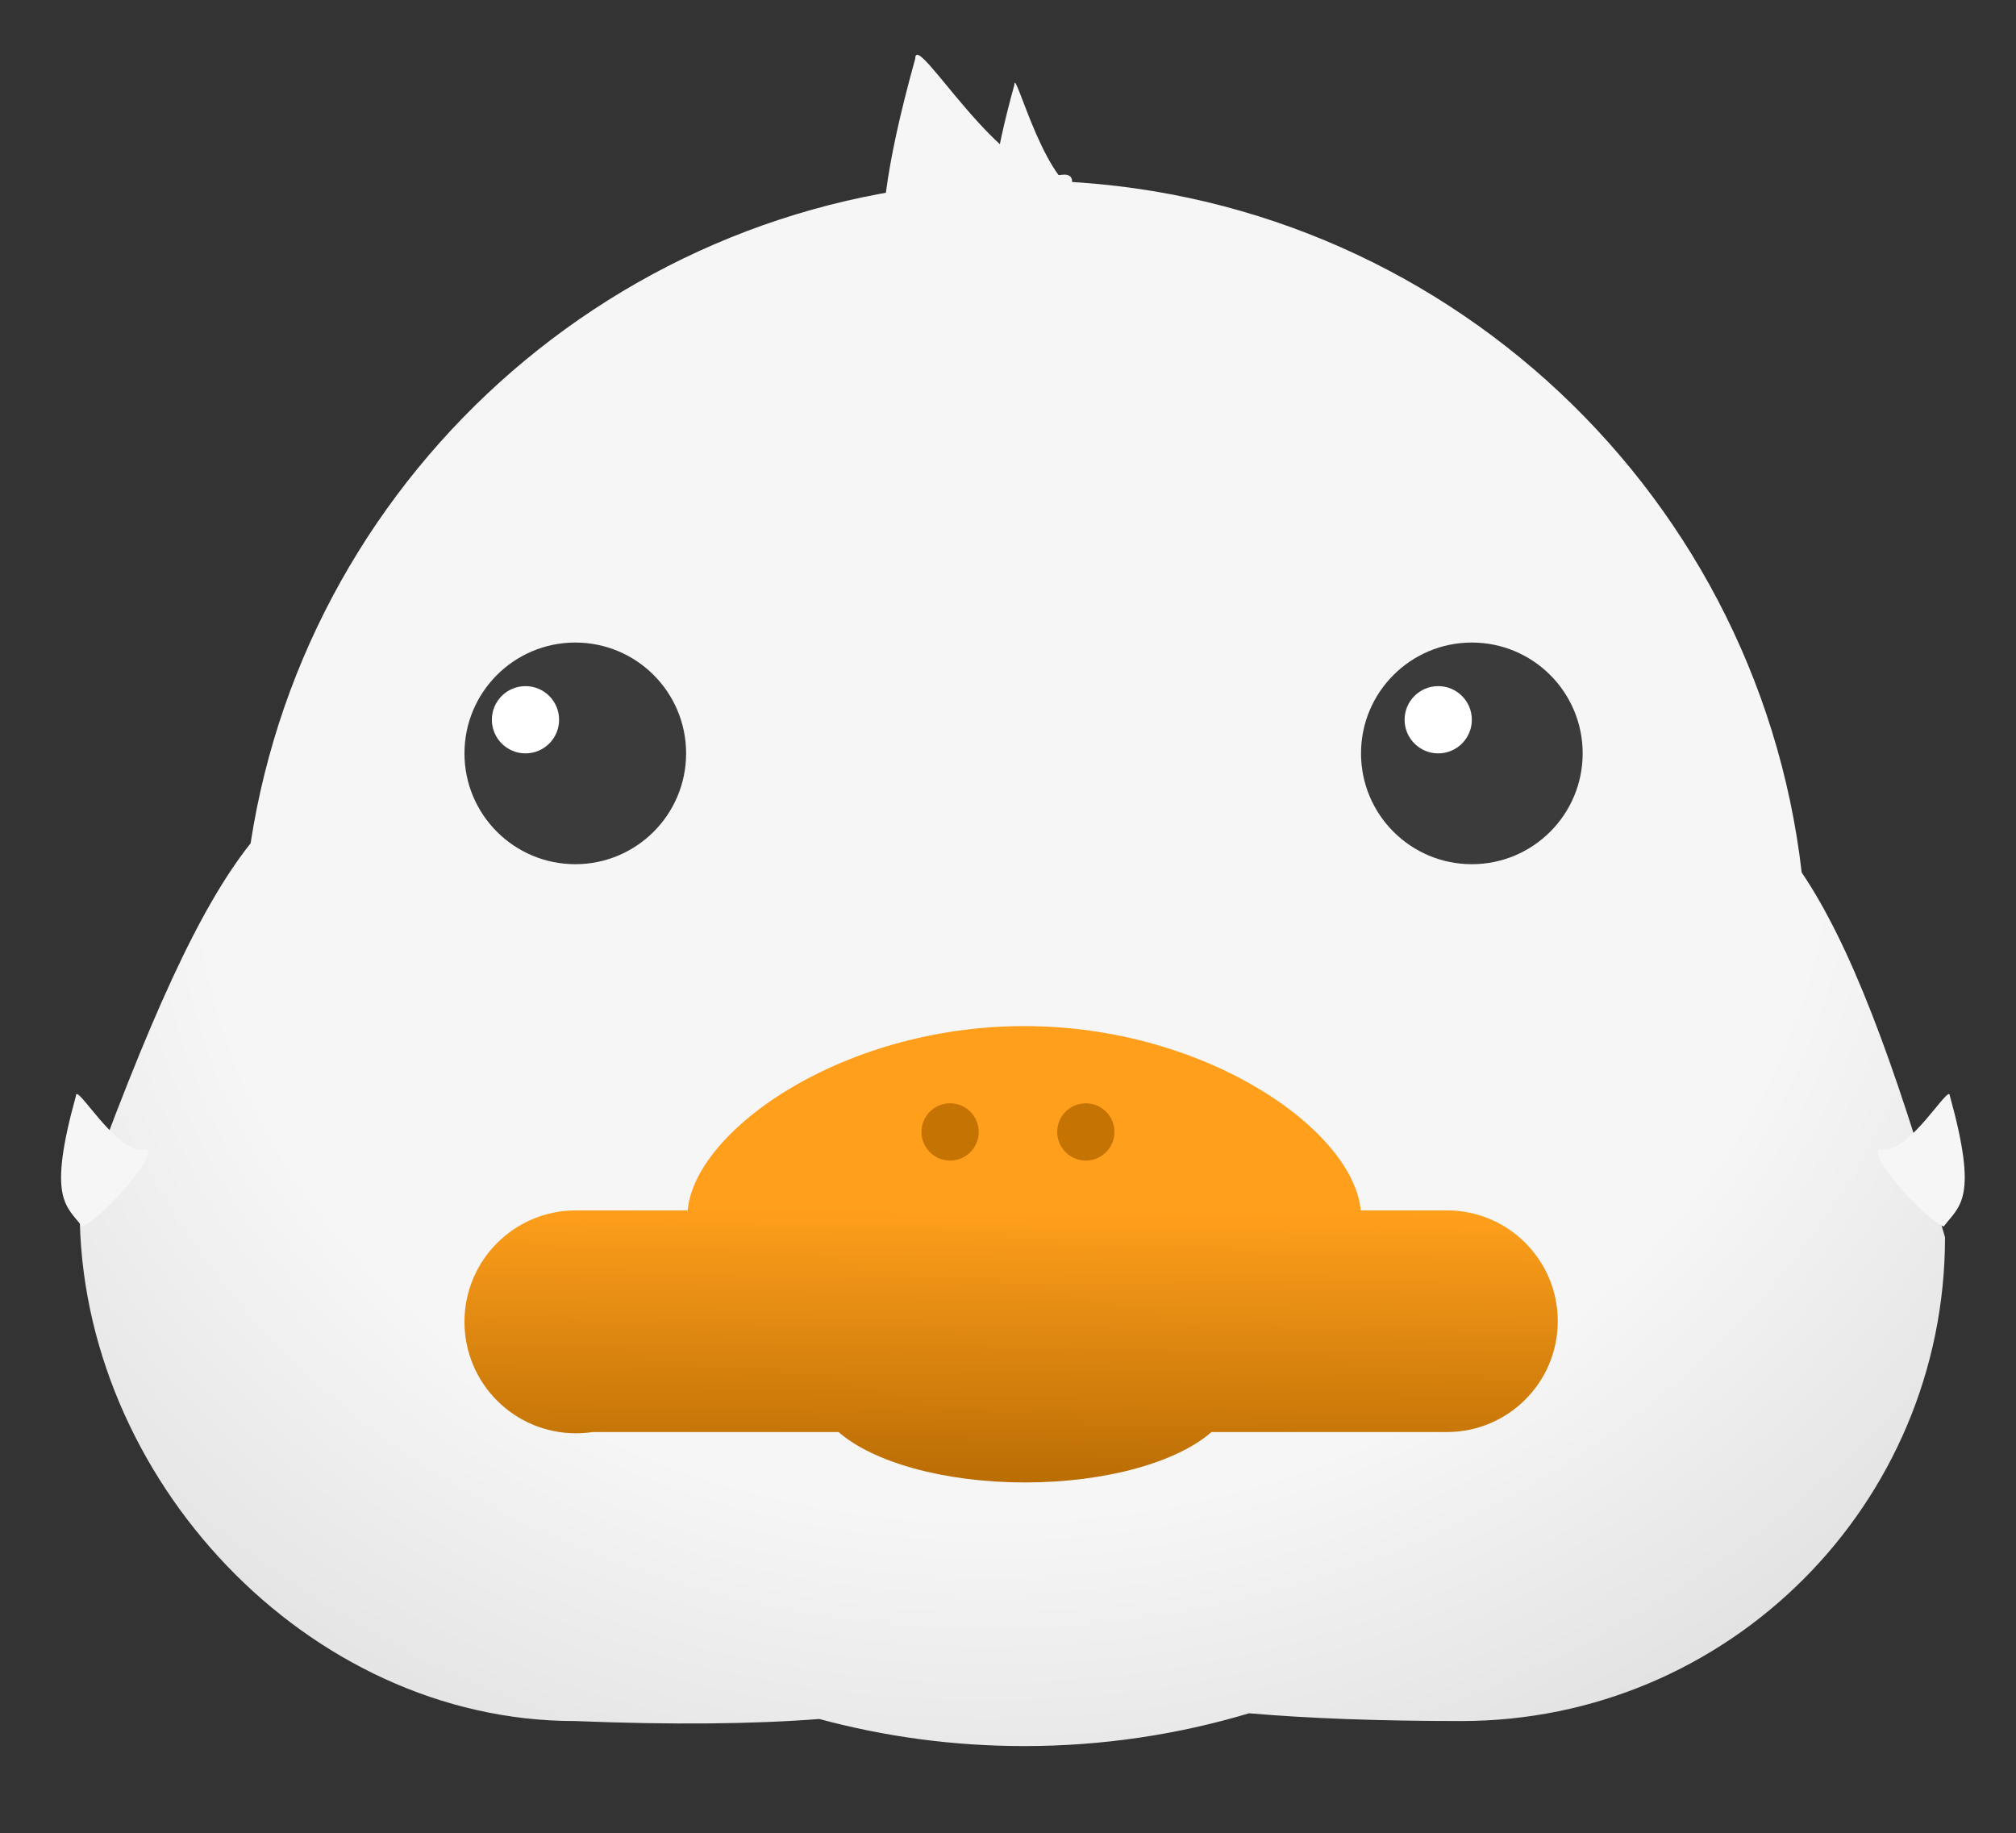
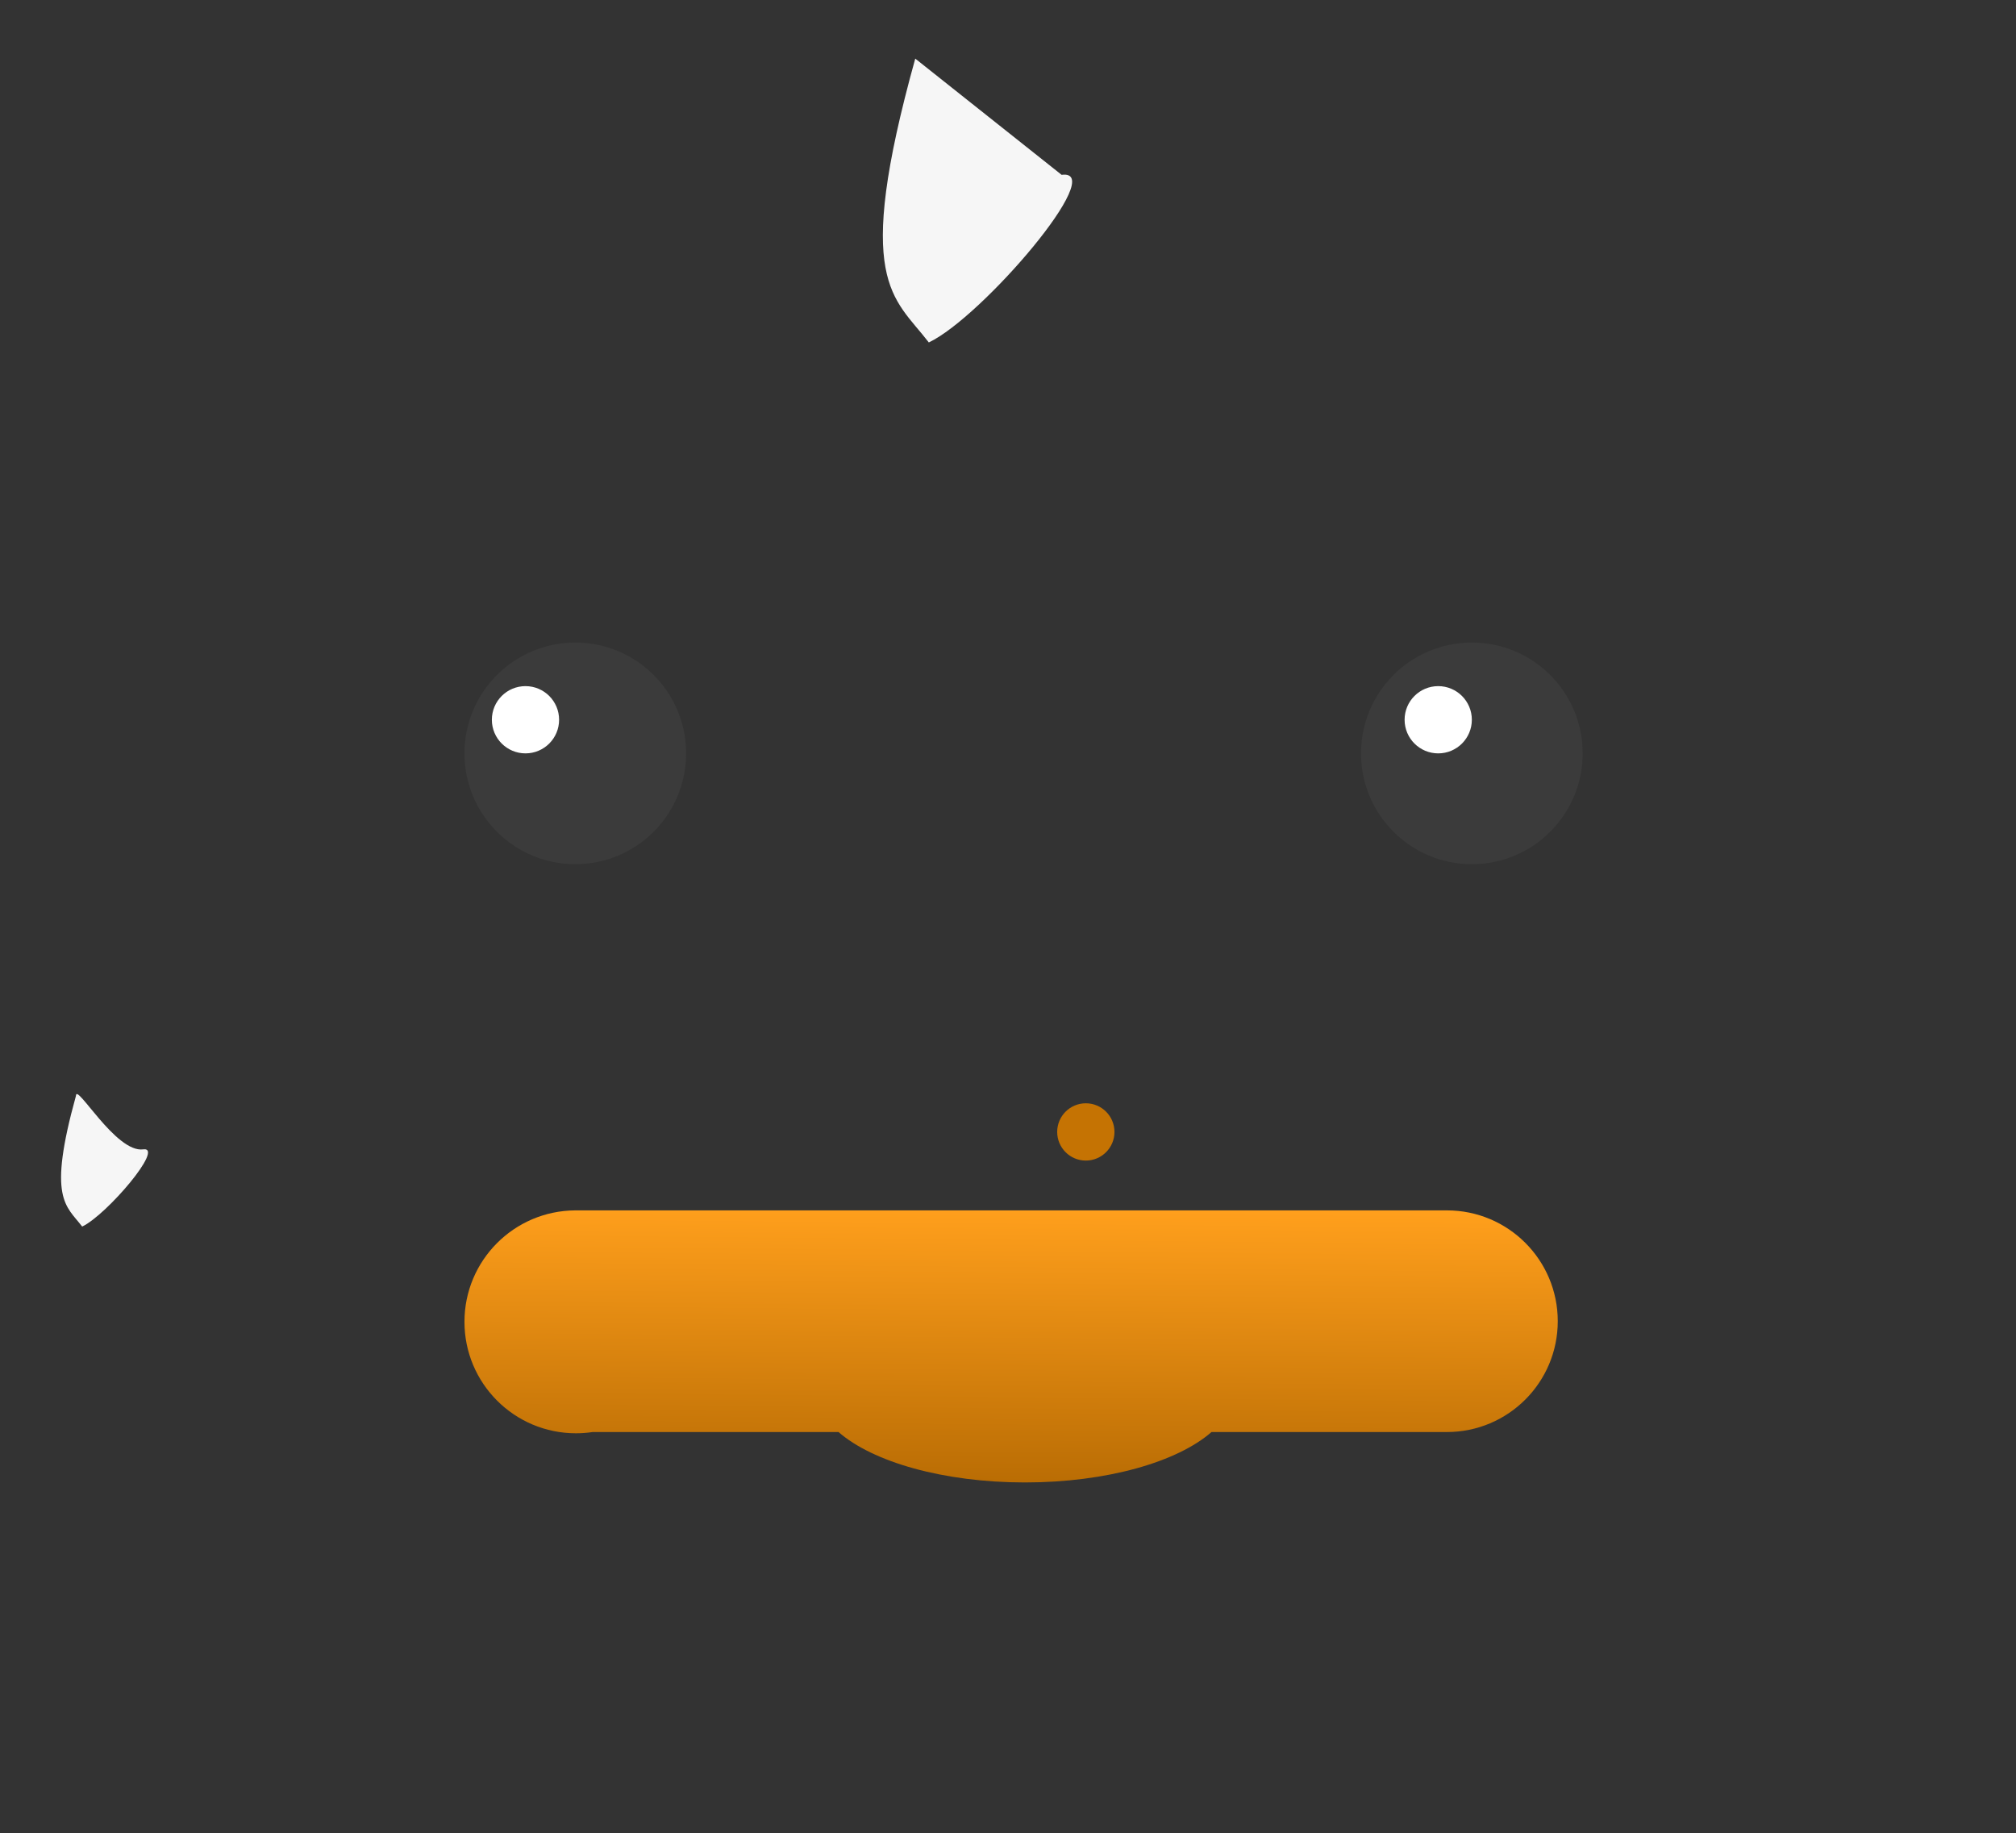
<svg xmlns="http://www.w3.org/2000/svg" width="1619" height="1472" viewBox="0 0 1619 1472" fill="none">
  <rect x="0" y="0" width="1619" height="1472" fill="#333333" stroke="none" />
-   <path d="M822.5 145C1144.99 145 1410.75 387.846 1446.9 700.642C1485.32 757.596 1520.17 848.501 1562 993.593C1562 1208.16 1388.06 1382.09 1173.5 1382.09C1107.24 1382.09 1050.9 1379.95 1003.09 1375.86C945.895 1392.98 885.273 1402.19 822.5 1402.19C765.578 1402.19 710.424 1394.62 657.987 1380.44C604.956 1384.54 540.237 1385.25 461.5 1382.09C246.937 1382.09 64 1186.56 64 972C119.599 818.806 159.795 729.377 201.246 677.245C247.611 375.82 508.1 145 822.5 145Z" fill="url(#paint0_radial_68_27)" />
  <circle cx="462" cy="605" r="89" fill="#3B3B3B" />
  <circle cx="422" cy="578" r="27" fill="white" />
  <circle cx="1182" cy="605" r="89" fill="#3B3B3B" />
-   <path d="M1093 977C1093 1042.17 971.893 1095 822.5 1095C673.107 1095 552 1042.17 552 977C552 911.83 673.107 824 822.5 824C971.893 824 1093 911.83 1093 977Z" fill="#FF9F1C" />
-   <circle cx="763" cy="909" r="23" fill="#C57303" />
  <circle cx="872" cy="909" r="23" fill="#C57303" />
  <path d="M1162 972C1211.15 972 1251 1011.85 1251 1061C1251 1110.15 1211.15 1150 1162 1150H972.92C945.55 1173.99 888.773 1190.48 823.169 1190.48C757.565 1190.48 700.788 1173.99 673.418 1150H475.917C471.54 1150.66 467.06 1151 462.5 1151C413.071 1151 373 1110.93 373 1061.5C373 1012.24 412.801 972.272 462 972.003V972H1162Z" fill="url(#paint1_linear_68_27)" />
  <path d="M61 880C37.999 963 52.999 968 66 985C85.666 975.667 132.6 920.6 115 923C93 926 61 869 61 880Z" fill="#F6F6F6" />
-   <path d="M735.021 47.064C684.955 227.242 717.606 238.096 745.904 275C788.714 254.739 890.875 135.199 852.565 140.409C804.676 146.922 735.021 23.185 735.021 47.064Z" fill="#F6F6F6" />
-   <path d="M814.632 68.083C780.706 190.541 802.831 197.918 822.007 223C851.016 209.23 899.961 152.459 874 156C841.549 160.426 814.632 51.853 814.632 68.083Z" fill="#F6F6F6" />
-   <path d="M1565.88 880C1588.88 963 1573.88 968 1560.88 985C1541.21 975.667 1494.28 920.6 1511.88 923C1533.88 926 1565.88 869 1565.88 880Z" fill="#F6F6F6" />
+   <path d="M735.021 47.064C684.955 227.242 717.606 238.096 745.904 275C788.714 254.739 890.875 135.199 852.565 140.409Z" fill="#F6F6F6" />
  <circle cx="1155" cy="578" r="27" fill="white" />
  <defs>
    <radialGradient id="paint0_radial_68_27" cx="0" cy="0" r="1" gradientUnits="userSpaceOnUse" gradientTransform="translate(813 668) rotate(88.004) scale(832.505 991.971)">
      <stop stop-color="#F6F6F6" />
      <stop offset="0.659" stop-color="#F6F6F6" />
      <stop offset="1" stop-color="#E2E2E2" />
    </radialGradient>
    <linearGradient id="paint1_linear_68_27" x1="844" y1="972" x2="842" y2="1190" gradientUnits="userSpaceOnUse">
      <stop stop-color="#FF9F1C" />
      <stop offset="1" stop-color="#BA6D04" />
    </linearGradient>
  </defs>
</svg>